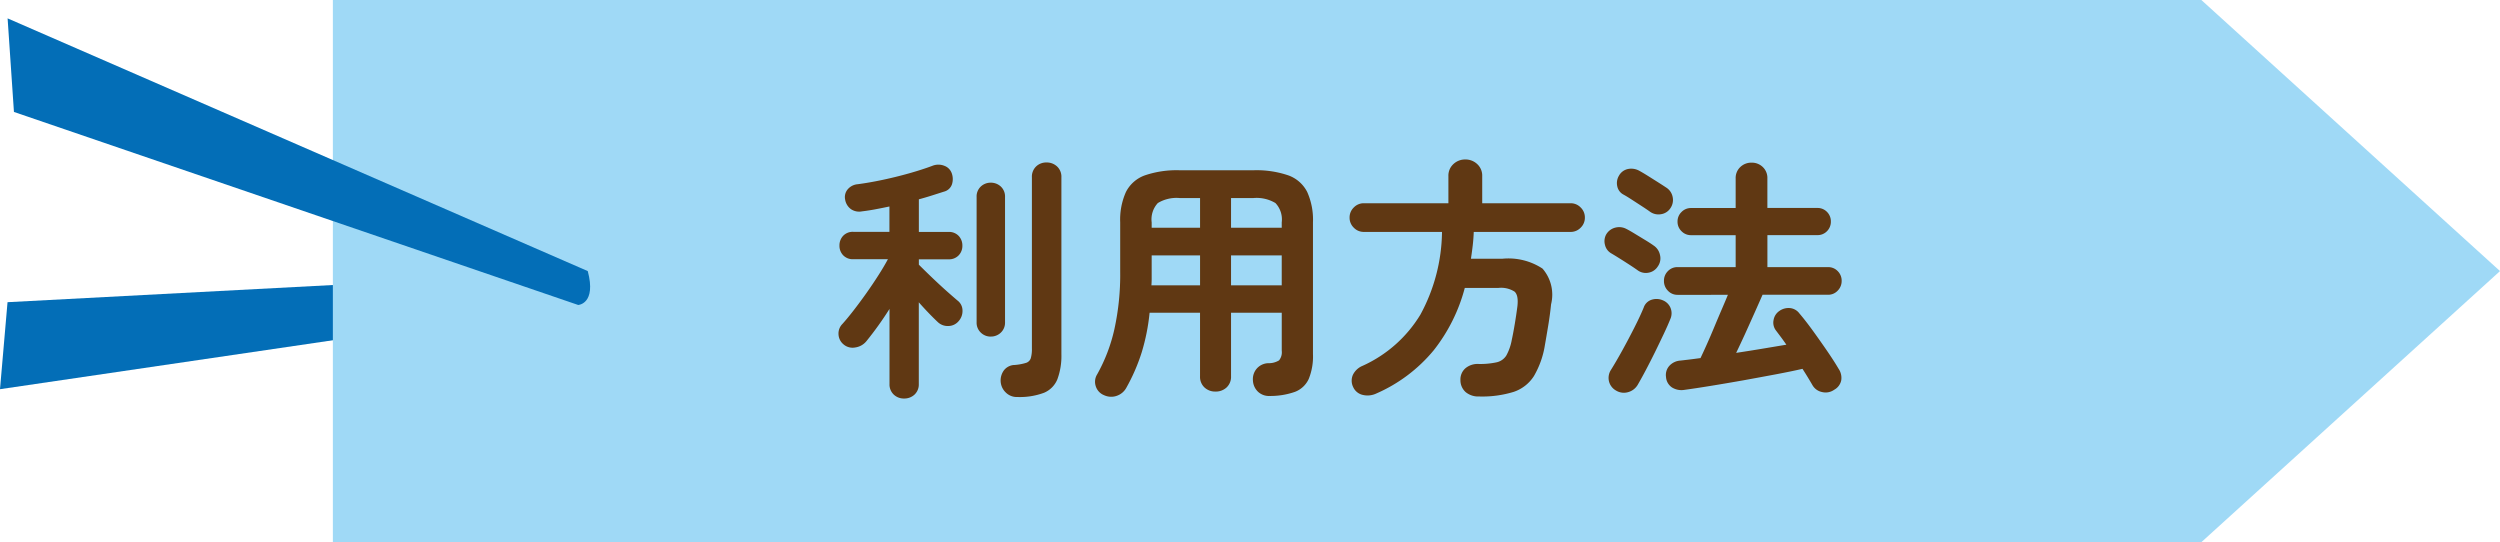
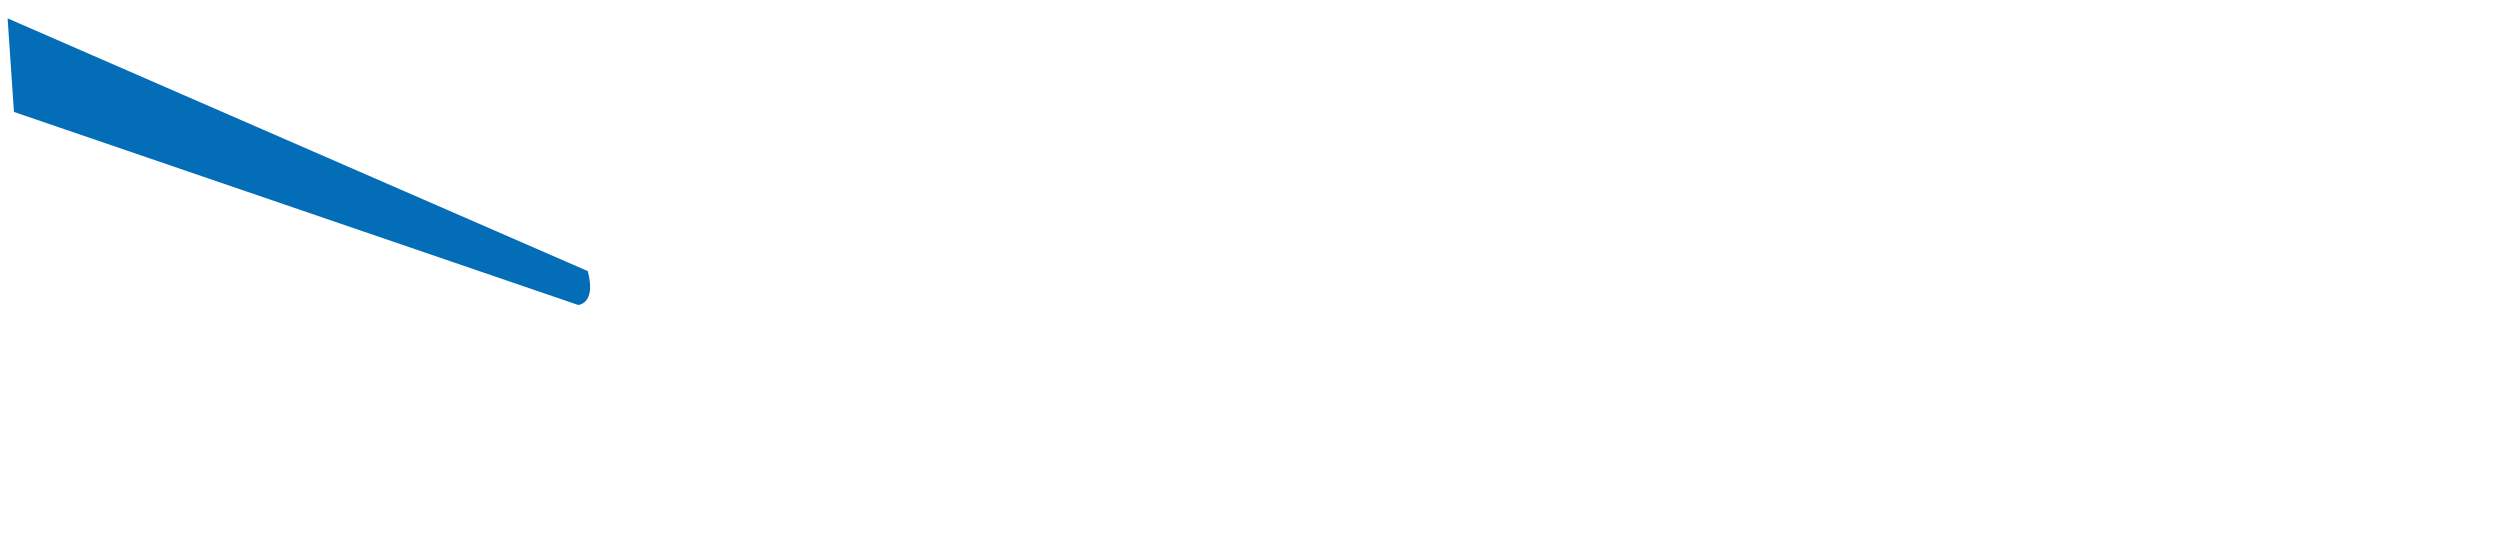
<svg xmlns="http://www.w3.org/2000/svg" width="166" height="36" viewBox="0 0 166 36">
  <defs>
    <clipPath id="clip-path">
      <rect id="長方形_38" data-name="長方形 38" width="166" height="36" fill="none" />
    </clipPath>
  </defs>
  <g id="グループ_103" data-name="グループ 103" transform="translate(-1943 -1775)">
    <g id="グループ_101" data-name="グループ 101" transform="translate(1943 1775)">
-       <path id="パス_533" data-name="パス 533" d="M.5,43.745,0,49.522l38.411-5.647-2.471-2Z" transform="translate(0 -23.68)" fill="#036eb7" />
-       <path id="パス_534" data-name="パス 534" d="M49.639,0V36H173.707l19.83-18L173.707,0Z" transform="translate(-27.537 0)" fill="#9fd9f6" />
      <g id="グループ_45" data-name="グループ 45" transform="translate(0 0)">
        <g id="グループ_44" data-name="グループ 44" clip-path="url(#clip-path)">
          <path id="パス_535" data-name="パス 535" d="M39.656,19.573,1.134,2.793l.421,6.213L39.024,21.824s1.215-.072.632-2.251" transform="translate(-0.629 -1.573)" fill="#036eb7" />
        </g>
      </g>
    </g>
-     <path id="パス_788" data-name="パス 788" d="M-28.968,1.462a.968.968,0,0,1-.688-.263.922.922,0,0,1-.281-.706V-4.488a22.148,22.148,0,0,1-1.547,2.159,1.165,1.165,0,0,1-.723.4A.925.925,0,0,1-33-2.142a.911.911,0,0,1-.323-.663.9.9,0,0,1,.255-.68q.323-.357.739-.893t.85-1.147q.433-.612.808-1.2t.629-1.063h-2.3a.875.875,0,0,1-.672-.263.9.9,0,0,1-.246-.637.921.921,0,0,1,.246-.655.875.875,0,0,1,.672-.263h2.4v-1.683q-.476.1-.935.187t-.884.136a.967.967,0,0,1-.731-.144.97.97,0,0,1-.391-.638.8.8,0,0,1,.17-.68.97.97,0,0,1,.663-.34q.765-.1,1.657-.289t1.76-.434q.867-.246,1.547-.5a1.058,1.058,0,0,1,.79,0,.82.82,0,0,1,.485.476,1.143,1.143,0,0,1,.026.74.75.75,0,0,1-.536.5l-.8.255q-.425.136-.867.255V-9.6h1.972a.875.875,0,0,1,.671.263.921.921,0,0,1,.247.655.9.9,0,0,1-.247.637.875.875,0,0,1-.671.263h-1.972v.357q.221.221.561.552t.714.68q.374.349.722.655t.569.493a.829.829,0,0,1,.332.663,1.008,1.008,0,0,1-.264.714.9.9,0,0,1-.68.315.95.95,0,0,1-.7-.264q-.578-.544-1.258-1.309V.493a.922.922,0,0,1-.281.706A.99.99,0,0,1-28.968,1.462Zm7.5-.1a1.032,1.032,0,0,1-.748-.3,1.1,1.1,0,0,1-.34-.722,1.141,1.141,0,0,1,.221-.757.927.927,0,0,1,.714-.349,3.544,3.544,0,0,0,.74-.136.486.486,0,0,0,.323-.306,2.156,2.156,0,0,0,.076-.663V-13.226a.943.943,0,0,1,.281-.722.968.968,0,0,1,.689-.264,1,1,0,0,1,.7.264.929.929,0,0,1,.289.722V-1.479A4.457,4.457,0,0,1-18.785.17a1.635,1.635,0,0,1-.892.91A4.581,4.581,0,0,1-21.471,1.36Zm-1.751-4.012a.926.926,0,0,1-.654-.264.9.9,0,0,1-.28-.688v-8.313a.9.9,0,0,1,.28-.7.942.942,0,0,1,.654-.255.964.964,0,0,1,.672.255.9.9,0,0,1,.281.7V-3.6a.9.9,0,0,1-.281.688A.946.946,0,0,1-23.222-2.652Zm18.5,3.944a1.067,1.067,0,0,1-.748-.281,1.106,1.106,0,0,1-.34-.773A1.063,1.063,0,0,1-5.55-.527a1.057,1.057,0,0,1,.757-.357,1.312,1.312,0,0,0,.722-.187.854.854,0,0,0,.179-.646V-4.233H-7.259V-.017a.963.963,0,0,1-.3.748A1.055,1.055,0,0,1-8.3,1,1.032,1.032,0,0,1-9.018.731a.963.963,0,0,1-.3-.748V-4.233h-3.349A13.55,13.55,0,0,1-13.192-1.6,12.471,12.471,0,0,1-14.212.748a1.141,1.141,0,0,1-.637.535,1.115,1.115,0,0,1-.842-.043.94.94,0,0,1-.552-.6.93.93,0,0,1,.094-.782,11.052,11.052,0,0,0,1.139-2.975,16.917,16.917,0,0,0,.391-3.842v-3.281a4.492,4.492,0,0,1,.382-2.014,2.262,2.262,0,0,1,1.25-1.1,6.526,6.526,0,0,1,2.329-.34H-5.78a6.526,6.526,0,0,1,2.329.34,2.262,2.262,0,0,1,1.249,1.1,4.492,4.492,0,0,1,.383,2.014v8.755A3.955,3.955,0,0,1-2.1.162a1.647,1.647,0,0,1-.918.858A4.912,4.912,0,0,1-4.726,1.292ZM-7.259-6.052h3.366V-8.041H-7.259Zm-5.287,0h3.23V-8.041h-3.213v1.547Q-12.529-6.273-12.546-6.052Zm5.287-3.825h3.366v-.357a1.582,1.582,0,0,0-.417-1.283,2.431,2.431,0,0,0-1.47-.332H-7.259Zm-5.27,0h3.213v-1.972h-1.343a2.39,2.39,0,0,0-1.462.332,1.6,1.6,0,0,0-.408,1.283ZM9.214,1.326a1.311,1.311,0,0,1-.893-.289,1.054,1.054,0,0,1-.348-.8A.984.984,0,0,1,8.3-.544a1.259,1.259,0,0,1,.858-.289,5.16,5.16,0,0,0,1.224-.111,1.021,1.021,0,0,0,.638-.45,3.427,3.427,0,0,0,.365-1.054q.1-.459.2-1.062t.17-1.148q.085-.731-.187-.977a1.66,1.66,0,0,0-1.071-.247H8.262A11.332,11.332,0,0,1,6.2-1.743,10.263,10.263,0,0,1,2.363,1.139a1.348,1.348,0,0,1-.867.085A.917.917,0,0,1,.85.7.96.96,0,0,1,.833-.111a1.232,1.232,0,0,1,.646-.6A8.659,8.659,0,0,0,5.313-4.106,11.749,11.749,0,0,0,6.749-9.6H1.564a.916.916,0,0,1-.672-.281.916.916,0,0,1-.28-.672.916.916,0,0,1,.28-.671.916.916,0,0,1,.672-.281h5.61v-1.8a1.037,1.037,0,0,1,.332-.8,1.126,1.126,0,0,1,.791-.306,1.126,1.126,0,0,1,.79.306,1.037,1.037,0,0,1,.332.8v1.8h5.865a.916.916,0,0,1,.672.281.916.916,0,0,1,.28.671.916.916,0,0,1-.28.672.916.916,0,0,1-.672.281H8.857q-.017.459-.068.9T8.67-7.82h2.091a4.121,4.121,0,0,1,2.661.654,2.634,2.634,0,0,1,.569,2.372q-.068.68-.187,1.4t-.221,1.3a5.922,5.922,0,0,1-.731,2.066A2.56,2.56,0,0,1,11.509,1.02,7.061,7.061,0,0,1,9.214,1.326ZM22.865.884a1.191,1.191,0,0,1-.85-.161.9.9,0,0,1-.391-.689A.906.906,0,0,1,21.837-.7a1.085,1.085,0,0,1,.74-.357L23.2-1.13q.34-.042.714-.094.187-.391.434-.944t.5-1.164q.255-.612.493-1.165t.391-.926H22.389a.855.855,0,0,1-.638-.272.9.9,0,0,1-.264-.646A.889.889,0,0,1,21.751-7a.868.868,0,0,1,.638-.264h3.859V-9.384H23.29a.868.868,0,0,1-.638-.264.868.868,0,0,1-.264-.637.868.868,0,0,1,.264-.638.868.868,0,0,1,.638-.264h2.958v-1.955a1,1,0,0,1,.306-.765A1.049,1.049,0,0,1,27.3-14.2a1.049,1.049,0,0,1,.748.289,1,1,0,0,1,.306.765v1.955h3.315a.861.861,0,0,1,.646.264.883.883,0,0,1,.255.638.883.883,0,0,1-.255.637.861.861,0,0,1-.646.264H28.356v2.125h4.029A.868.868,0,0,1,33.022-7a.889.889,0,0,1,.264.654.9.9,0,0,1-.264.646.855.855,0,0,1-.637.272H28.033q-.2.459-.519,1.173t-.646,1.436q-.332.723-.587,1.25.9-.136,1.76-.28l1.573-.263q-.187-.272-.365-.51l-.332-.442a.855.855,0,0,1-.153-.68.908.908,0,0,1,.374-.6,1.051,1.051,0,0,1,.714-.2.882.882,0,0,1,.629.357q.408.476.9,1.156t.952,1.351q.459.672.748,1.165a1.071,1.071,0,0,1,.179.757.918.918,0,0,1-.468.637.979.979,0,0,1-.807.153.947.947,0,0,1-.638-.459Q31.212.34,31.042.06T30.685-.51q-.731.17-1.768.365t-2.167.4q-1.131.2-2.15.366T22.865.884ZM18.309.935a.966.966,0,0,1-.476-.629.979.979,0,0,1,.136-.748q.34-.544.757-1.3t.808-1.53q.391-.773.612-1.317a.814.814,0,0,1,.527-.51,1.059,1.059,0,0,1,.765.051.917.917,0,0,1,.485.493.936.936,0,0,1-.009.731q-.17.425-.442,1t-.578,1.2q-.306.621-.612,1.2t-.544.986a1.066,1.066,0,0,1-.629.476A1,1,0,0,1,18.309.935Zm1.428-7.99q-.187-.136-.527-.357t-.68-.434q-.34-.213-.544-.332a.865.865,0,0,1-.417-.569.921.921,0,0,1,.094-.706.974.974,0,0,1,.6-.434,1.022,1.022,0,0,1,.74.094q.2.1.552.315l.7.425q.348.212.535.349a.986.986,0,0,1,.434.637.915.915,0,0,1-.145.757.913.913,0,0,1-.612.416A.921.921,0,0,1,19.737-7.055Zm.816-3.893q-.187-.136-.527-.357l-.68-.442q-.34-.221-.561-.34a.8.8,0,0,1-.4-.552.944.944,0,0,1,.111-.689.888.888,0,0,1,.6-.45,1.09,1.09,0,0,1,.74.111q.221.119.561.331t.689.434q.348.221.552.357a.948.948,0,0,1,.425.62.957.957,0,0,1-.153.757.9.9,0,0,1-.621.391A.963.963,0,0,1,20.553-10.948Z" transform="translate(2032 1800)" fill="#603813" />
  </g>
</svg>